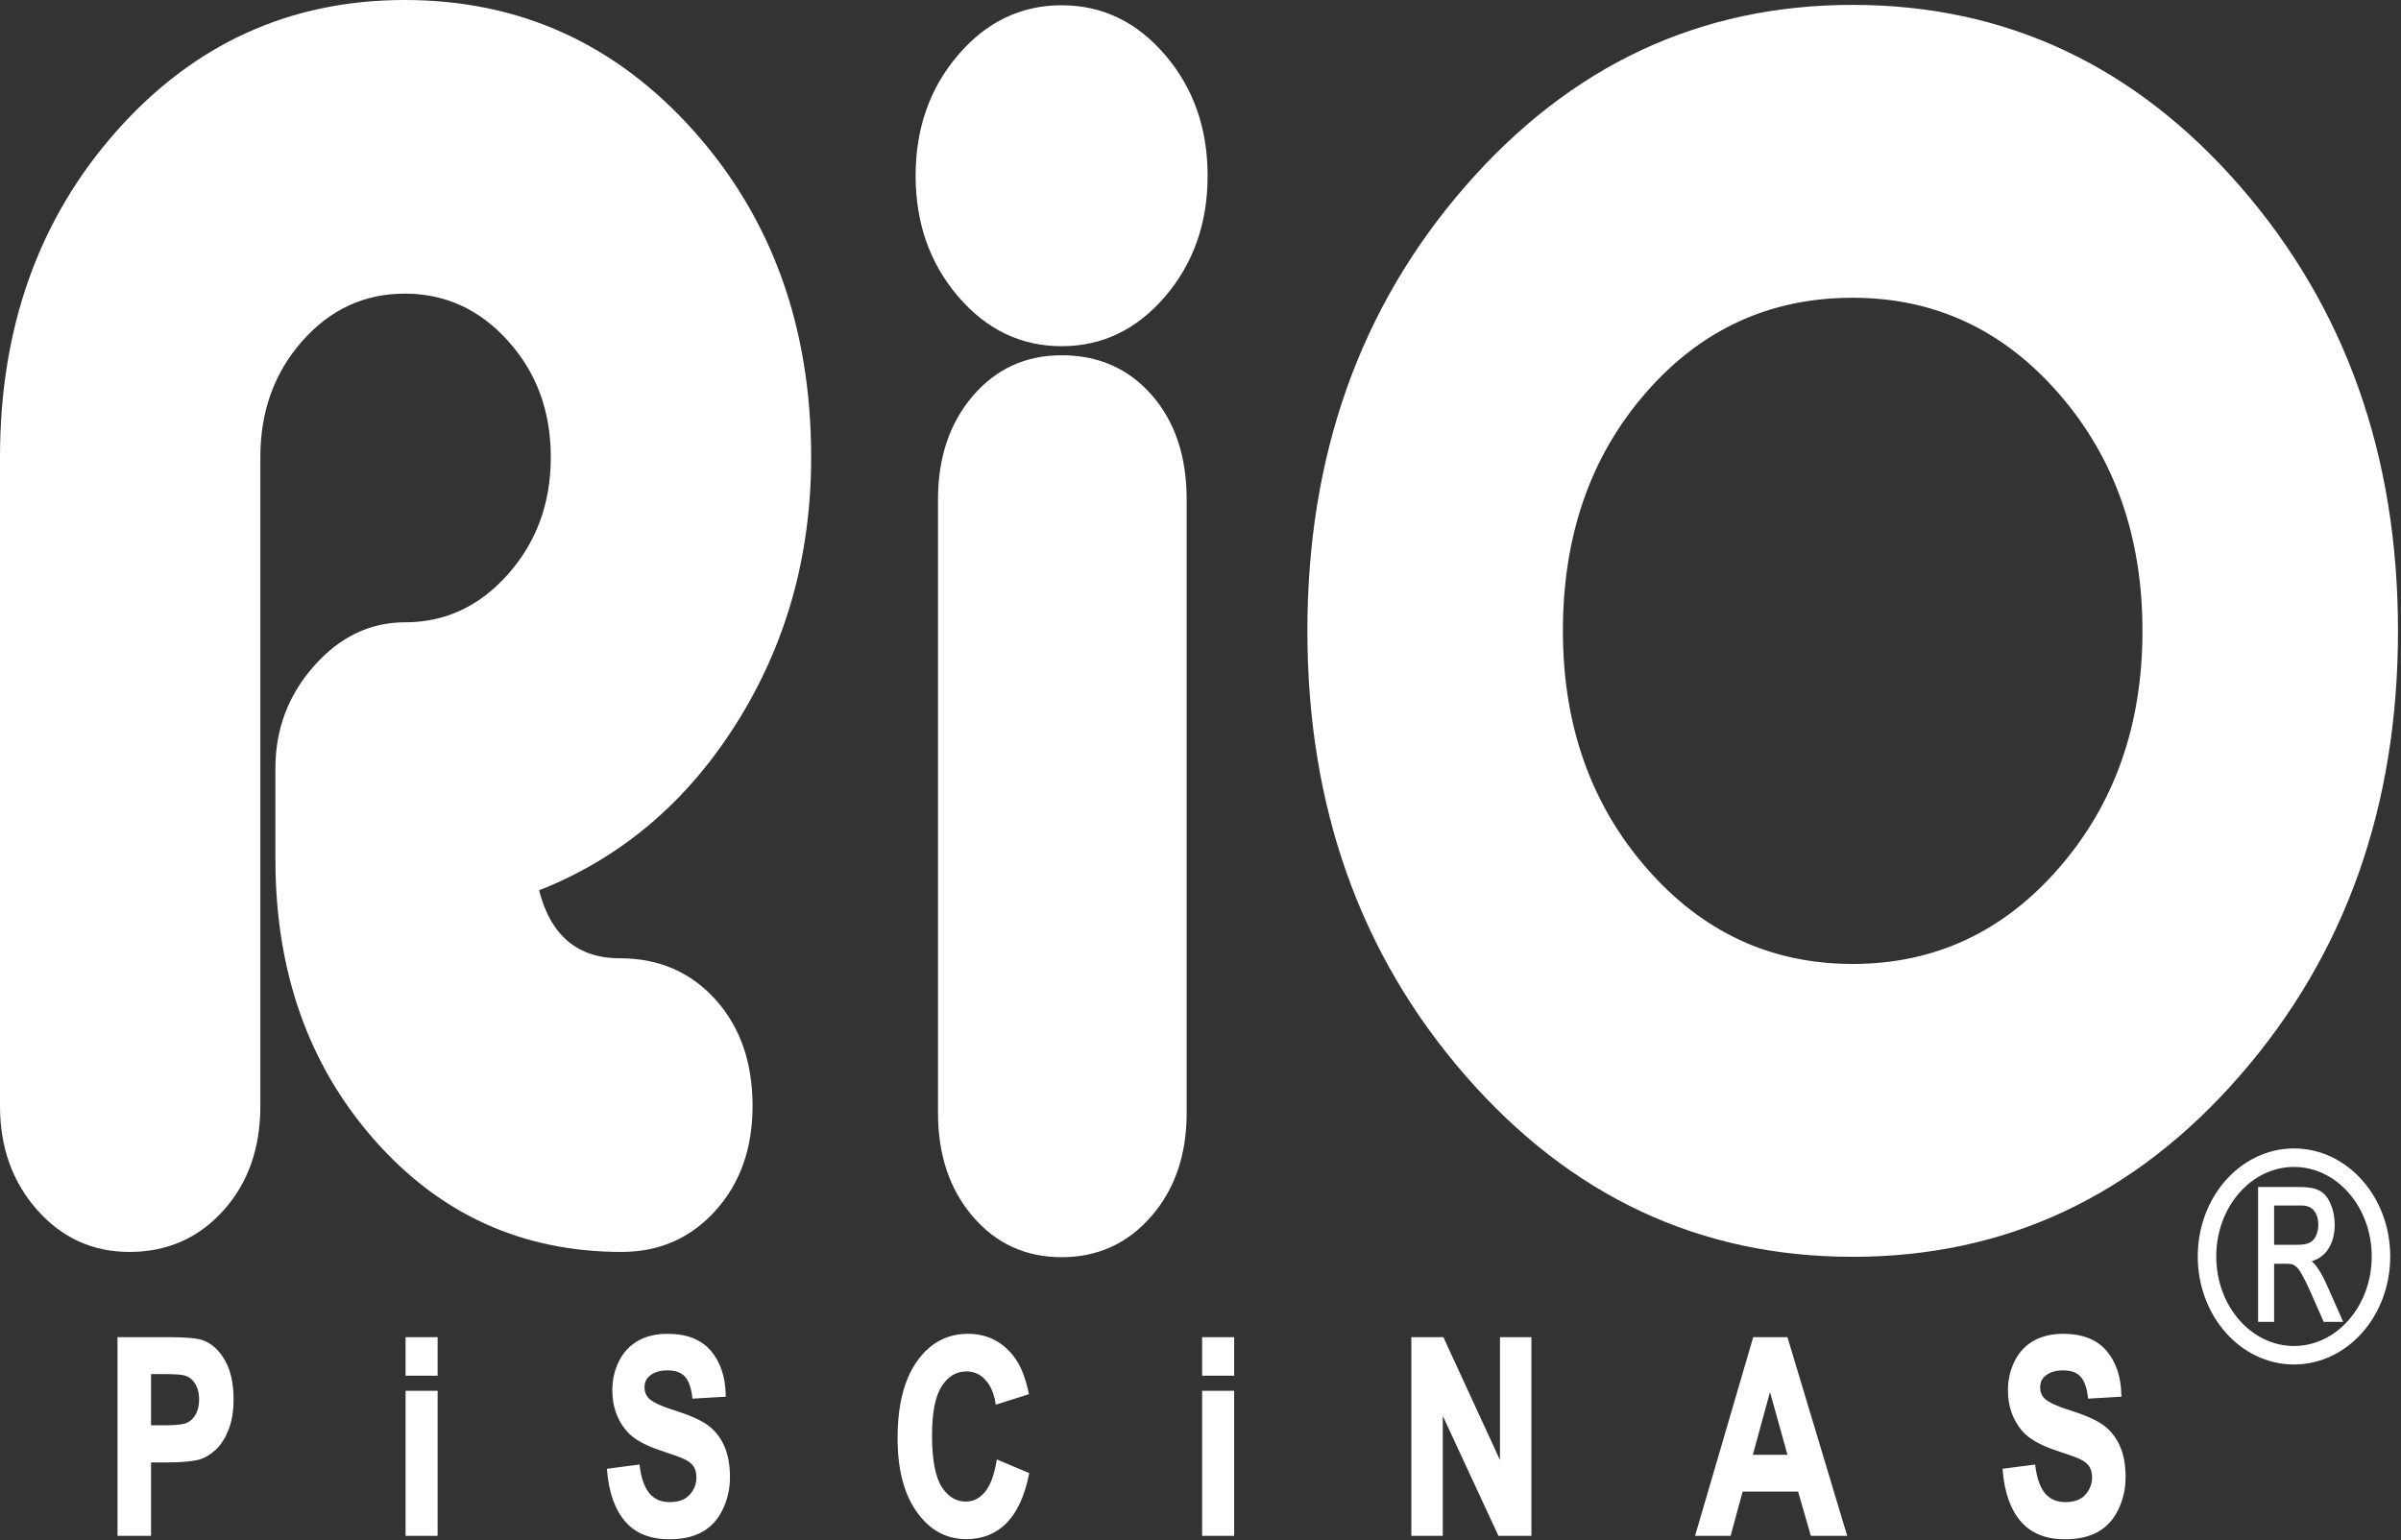
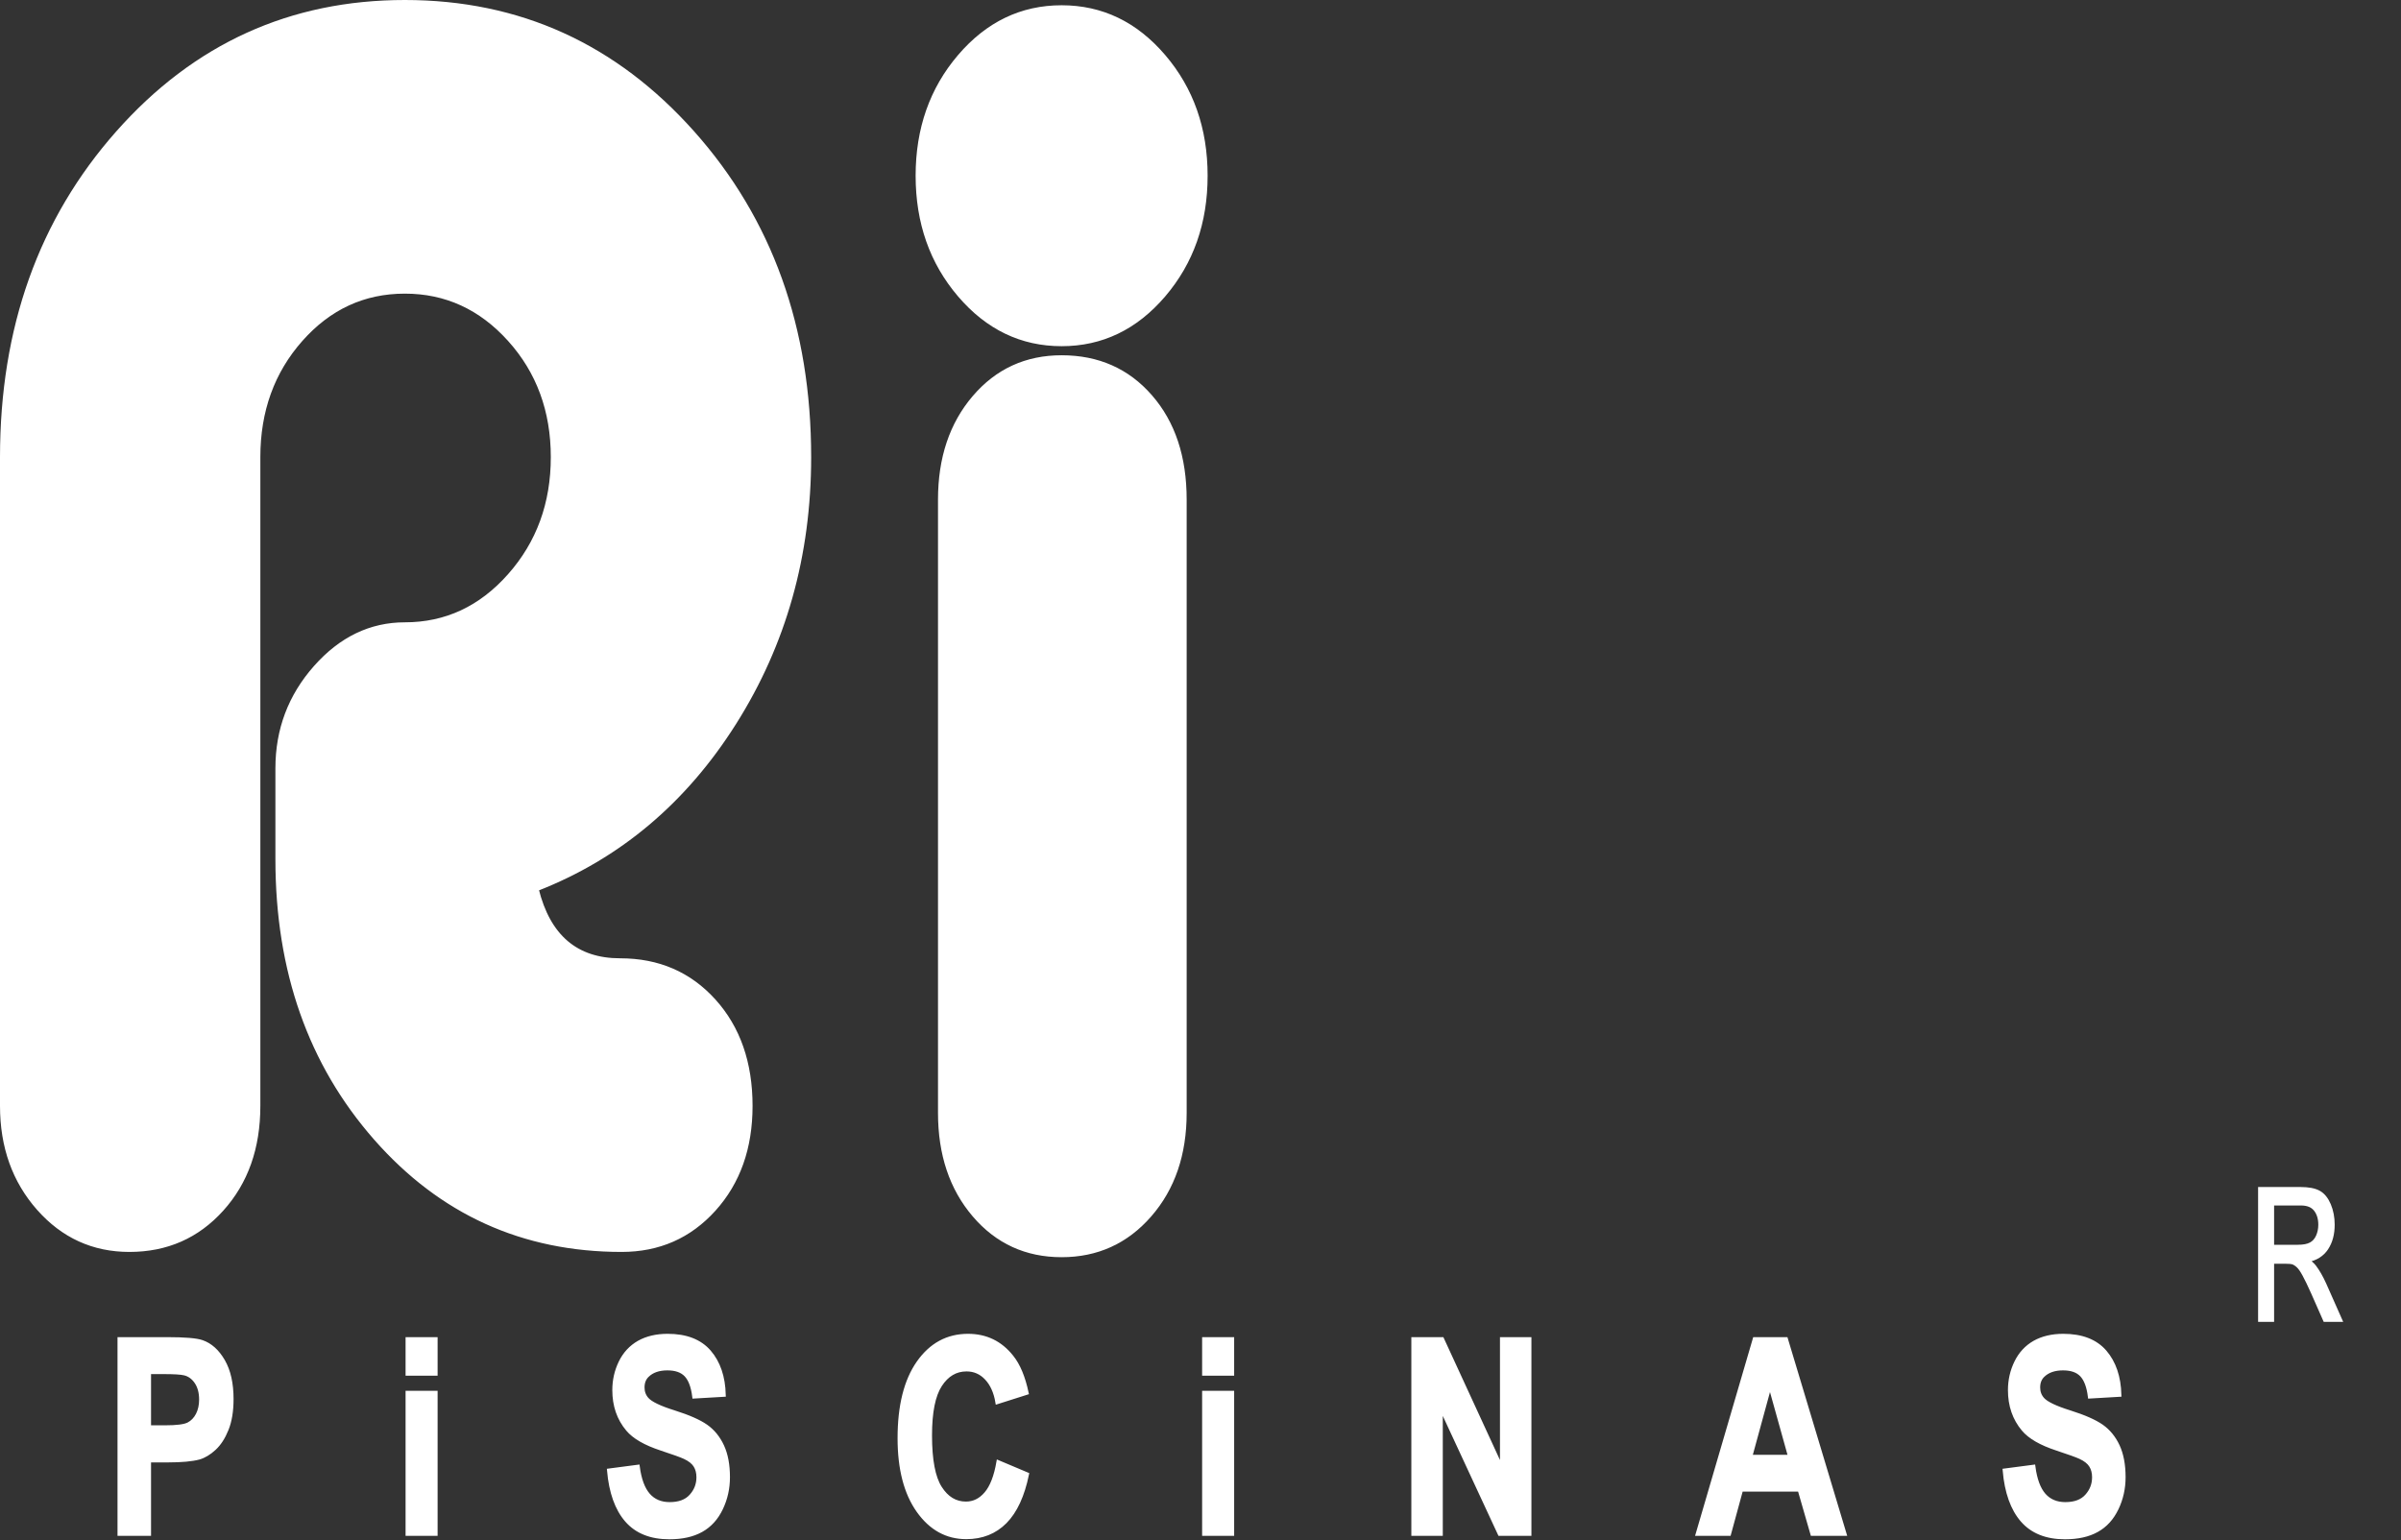
<svg xmlns="http://www.w3.org/2000/svg" width="173" height="111" viewBox="0 0 173 111" fill="none">
  <rect x="0" y="0" width="173" height="111" fill="#333333" stroke="none" />
-   <path d="M133.492 90.442C122.514 90.442 113.245 86.1 105.685 77.415C98.125 68.729 94.345 58.081 94.345 45.469C94.345 32.858 98.125 22.209 105.685 13.524C113.245 4.839 122.514 0.496 133.492 0.496C144.47 0.496 153.739 4.839 161.299 13.524C168.859 22.209 172.639 32.858 172.639 45.469C172.639 58.081 168.859 68.729 161.299 77.415C153.739 86.1 144.47 90.442 133.492 90.442ZM133.492 21.317C127.485 21.317 122.48 23.617 118.475 28.218C114.471 32.818 112.468 38.569 112.468 45.469C112.468 52.291 114.488 58.021 118.527 62.661C122.566 67.302 127.554 69.621 133.492 69.621C139.43 69.621 144.418 67.302 148.457 62.661C152.496 58.021 154.516 52.291 154.516 45.469C154.516 38.648 152.496 32.917 148.457 28.277C144.418 23.637 139.43 21.317 133.492 21.317Z" fill="white" stroke="white" stroke-width="0.288" stroke-miterlimit="22.926" />
  <path d="M8.611 110.554V96.519H12.025C13.318 96.519 14.162 96.591 14.555 96.731C15.159 96.94 15.666 97.398 16.074 98.104C16.481 98.81 16.685 99.721 16.685 100.836C16.685 101.698 16.567 102.424 16.331 103.009C16.096 103.597 15.799 104.058 15.436 104.394C15.075 104.727 14.707 104.95 14.334 105.057C13.826 105.191 13.089 105.26 12.125 105.26H10.739V110.554H8.611ZM10.739 98.895V102.875H11.902C12.741 102.875 13.303 102.803 13.585 102.656C13.867 102.509 14.089 102.28 14.251 101.966C14.41 101.653 14.491 101.29 14.491 100.875C14.491 100.365 14.378 99.943 14.152 99.61C13.929 99.28 13.642 99.071 13.298 98.989C13.043 98.924 12.533 98.895 11.767 98.895H10.739ZM29.367 99.009V96.519H31.387V99.009H29.367ZM29.367 110.554V100.388H31.387V110.554H29.367ZM43.882 105.989L45.953 105.717C46.076 106.646 46.329 107.325 46.712 107.76C47.092 108.191 47.605 108.41 48.253 108.41C48.938 108.41 49.456 108.217 49.801 107.829C50.15 107.443 50.324 106.992 50.324 106.476C50.324 106.142 50.251 105.861 50.104 105.629C49.959 105.394 49.703 105.191 49.338 105.021C49.09 104.904 48.521 104.701 47.635 104.407C46.493 104.031 45.693 103.567 45.235 103.019C44.586 102.247 44.263 101.306 44.263 100.195C44.263 99.48 44.415 98.813 44.719 98.189C45.023 97.568 45.463 97.094 46.035 96.767C46.609 96.444 47.298 96.28 48.108 96.28C49.434 96.28 50.427 96.666 51.097 97.437C51.765 98.212 52.116 99.241 52.15 100.532L50.022 100.656C49.932 99.934 49.735 99.414 49.436 99.1C49.136 98.784 48.687 98.627 48.089 98.627C47.47 98.627 46.984 98.793 46.636 99.133C46.41 99.349 46.297 99.64 46.297 100.002C46.297 100.336 46.403 100.62 46.614 100.855C46.881 101.156 47.534 101.47 48.569 101.793C49.605 102.12 50.371 102.457 50.866 102.803C51.363 103.152 51.75 103.626 52.032 104.231C52.312 104.835 52.452 105.58 52.452 106.466C52.452 107.27 52.285 108.025 51.949 108.724C51.613 109.426 51.139 109.949 50.526 110.289C49.912 110.632 49.146 110.802 48.231 110.802C46.898 110.802 45.875 110.394 45.161 109.574C44.447 108.753 44.02 107.557 43.882 105.989ZM71.937 105.394L73.998 106.263C73.682 107.796 73.156 108.933 72.42 109.678C71.686 110.42 70.751 110.792 69.62 110.792C68.221 110.792 67.07 110.155 66.17 108.884C65.269 107.61 64.817 105.868 64.817 103.662C64.817 101.326 65.271 99.512 66.177 98.218C67.083 96.927 68.273 96.28 69.75 96.28C71.039 96.28 72.086 96.787 72.891 97.803C73.373 98.401 73.731 99.264 73.971 100.388L71.863 101.058C71.74 100.329 71.481 99.754 71.083 99.332C70.688 98.911 70.207 98.702 69.642 98.702C68.862 98.702 68.226 99.074 67.74 99.823C67.254 100.568 67.011 101.777 67.011 103.45C67.011 105.224 67.249 106.489 67.73 107.24C68.209 107.995 68.832 108.371 69.598 108.371C70.165 108.371 70.651 108.132 71.058 107.652C71.466 107.175 71.758 106.42 71.937 105.394ZM86.761 99.009V96.519H88.781V99.009H86.761ZM86.761 110.554V100.388H88.781V110.554H86.761ZM101.836 110.554V96.519H103.907L108.222 105.891V96.519H110.2V110.554H108.062L103.814 101.401V110.554H101.836ZM132.904 110.554H130.588L129.667 107.364H125.454L124.585 110.554H122.327L126.433 96.519H128.683L132.904 110.554ZM128.985 105.002L127.532 99.793L126.109 105.002H128.985ZM144.443 105.989L146.514 105.717C146.637 106.646 146.889 107.325 147.272 107.76C147.653 108.191 148.166 108.41 148.813 108.41C149.498 108.41 150.016 108.217 150.362 107.829C150.71 107.443 150.885 106.992 150.885 106.476C150.885 106.142 150.811 105.861 150.664 105.629C150.519 105.394 150.264 105.191 149.898 105.021C149.65 104.904 149.081 104.701 148.195 104.407C147.054 104.031 146.254 103.567 145.795 103.019C145.147 102.247 144.823 101.306 144.823 100.195C144.823 99.48 144.975 98.813 145.28 98.189C145.584 97.568 146.023 97.094 146.595 96.767C147.169 96.444 147.859 96.28 148.669 96.28C149.994 96.28 150.988 96.666 151.658 97.437C152.325 98.212 152.676 99.241 152.71 100.532L150.583 100.656C150.492 99.934 150.296 99.414 149.996 99.1C149.697 98.784 149.248 98.627 148.649 98.627C148.031 98.627 147.545 98.793 147.196 99.133C146.971 99.349 146.857 99.64 146.857 100.002C146.857 100.336 146.963 100.62 147.174 100.855C147.442 101.156 148.094 101.47 149.13 101.793C150.166 102.12 150.931 102.457 151.427 102.803C151.923 103.152 152.311 103.626 152.593 104.231C152.872 104.835 153.012 105.58 153.012 106.466C153.012 107.27 152.846 108.025 152.509 108.724C152.173 109.426 151.7 109.949 151.086 110.289C150.473 110.632 149.707 110.802 148.791 110.802C147.459 110.802 146.436 110.394 145.721 109.574C145.007 108.753 144.58 107.557 144.443 105.989Z" fill="white" stroke="white" stroke-width="0.288" stroke-miterlimit="22.926" />
  <path d="M38.67 64.084C39.514 67.504 41.52 69.214 44.686 69.214C47.431 69.214 49.682 70.188 51.442 72.136C53.201 74.085 54.081 76.61 54.081 79.711C54.081 82.734 53.201 85.219 51.442 87.167C49.682 89.116 47.466 90.09 44.792 90.09C37.685 90.09 31.774 87.406 27.06 82.038C22.345 76.67 19.988 69.969 19.988 61.937V55.376C19.988 52.592 20.902 50.167 22.732 48.099C24.561 46.032 26.707 44.998 29.171 44.998C32.126 44.998 34.641 43.825 36.717 41.478C38.793 39.132 39.831 36.289 39.831 32.949C39.831 29.609 38.793 26.786 36.717 24.48C34.641 22.173 32.126 21.02 29.171 21.02C26.215 21.02 23.717 22.173 21.676 24.48C19.636 26.786 18.615 29.609 18.615 32.949V79.711C18.615 82.734 17.736 85.219 15.976 87.167C14.218 89.116 12.001 90.09 9.327 90.09C6.723 90.09 4.542 89.096 2.783 87.108C1.024 85.119 0.144 82.654 0.144 79.711V32.949C0.144 23.644 2.924 15.851 8.483 9.568C14.041 3.285 20.938 0.144 29.171 0.144C37.403 0.144 44.317 3.285 49.911 9.568C55.505 15.851 58.303 23.644 58.303 32.949C58.303 40.027 56.508 46.409 52.919 52.096C49.33 57.782 44.581 61.778 38.67 64.084Z" fill="white" stroke="white" stroke-width="0.288" stroke-miterlimit="22.926" />
-   <path d="M165.29 83.441C168.75 83.441 171.557 86.629 171.557 90.56C171.557 94.492 168.75 97.68 165.29 97.68C161.829 97.68 159.022 94.492 159.022 90.56C159.022 86.629 161.829 83.441 165.29 83.441Z" stroke="white" stroke-width="1.333" stroke-miterlimit="22.926" />
  <path d="M162.847 95.131V85.699H165.748C166.332 85.699 166.775 85.784 167.078 85.953C167.382 86.122 167.624 86.421 167.807 86.849C167.988 87.28 168.078 87.754 168.078 88.272C168.078 88.942 167.929 89.504 167.627 89.963C167.327 90.422 166.862 90.715 166.234 90.84C166.465 90.998 166.638 91.154 166.757 91.309C167.01 91.643 167.249 92.063 167.476 92.564L168.614 95.131H167.525L166.659 93.168C166.406 92.603 166.198 92.168 166.033 91.87C165.87 91.569 165.724 91.358 165.594 91.239C165.465 91.118 165.334 91.035 165.2 90.987C165.101 90.958 164.941 90.943 164.717 90.943H163.713V95.131H162.847ZM163.713 89.862H165.575C165.969 89.862 166.28 89.803 166.502 89.684C166.726 89.566 166.896 89.377 167.012 89.118C167.127 88.859 167.185 88.578 167.185 88.272C167.185 87.827 167.074 87.46 166.848 87.172C166.624 86.885 166.269 86.742 165.784 86.742H163.713V89.862Z" fill="white" stroke="white" stroke-width="0.288" stroke-miterlimit="22.926" />
  <path d="M76.494 24.808C73.606 24.808 71.155 23.628 69.141 21.271C67.126 18.913 66.118 16.045 66.118 12.665C66.118 9.286 67.126 6.417 69.141 4.06C71.155 1.702 73.606 0.523 76.494 0.523C79.382 0.523 81.832 1.702 83.847 4.06C85.862 6.417 86.869 9.286 86.869 12.665C86.869 16.045 85.862 18.913 83.847 21.271C81.832 23.628 79.382 24.808 76.494 24.808ZM82.84 87.581C81.161 89.506 79.046 90.469 76.494 90.469C73.942 90.469 71.843 89.506 70.198 87.581C68.553 85.656 67.73 83.2 67.73 80.213V36.007C67.73 33.02 68.553 30.564 70.198 28.639C71.843 26.713 73.942 25.75 76.494 25.75C79.113 25.75 81.245 26.694 82.89 28.58C84.536 30.466 85.359 32.941 85.359 36.007V80.213C85.359 83.2 84.519 85.656 82.84 87.581Z" fill="white" stroke="white" stroke-width="0.288" stroke-miterlimit="22.926" />
</svg>